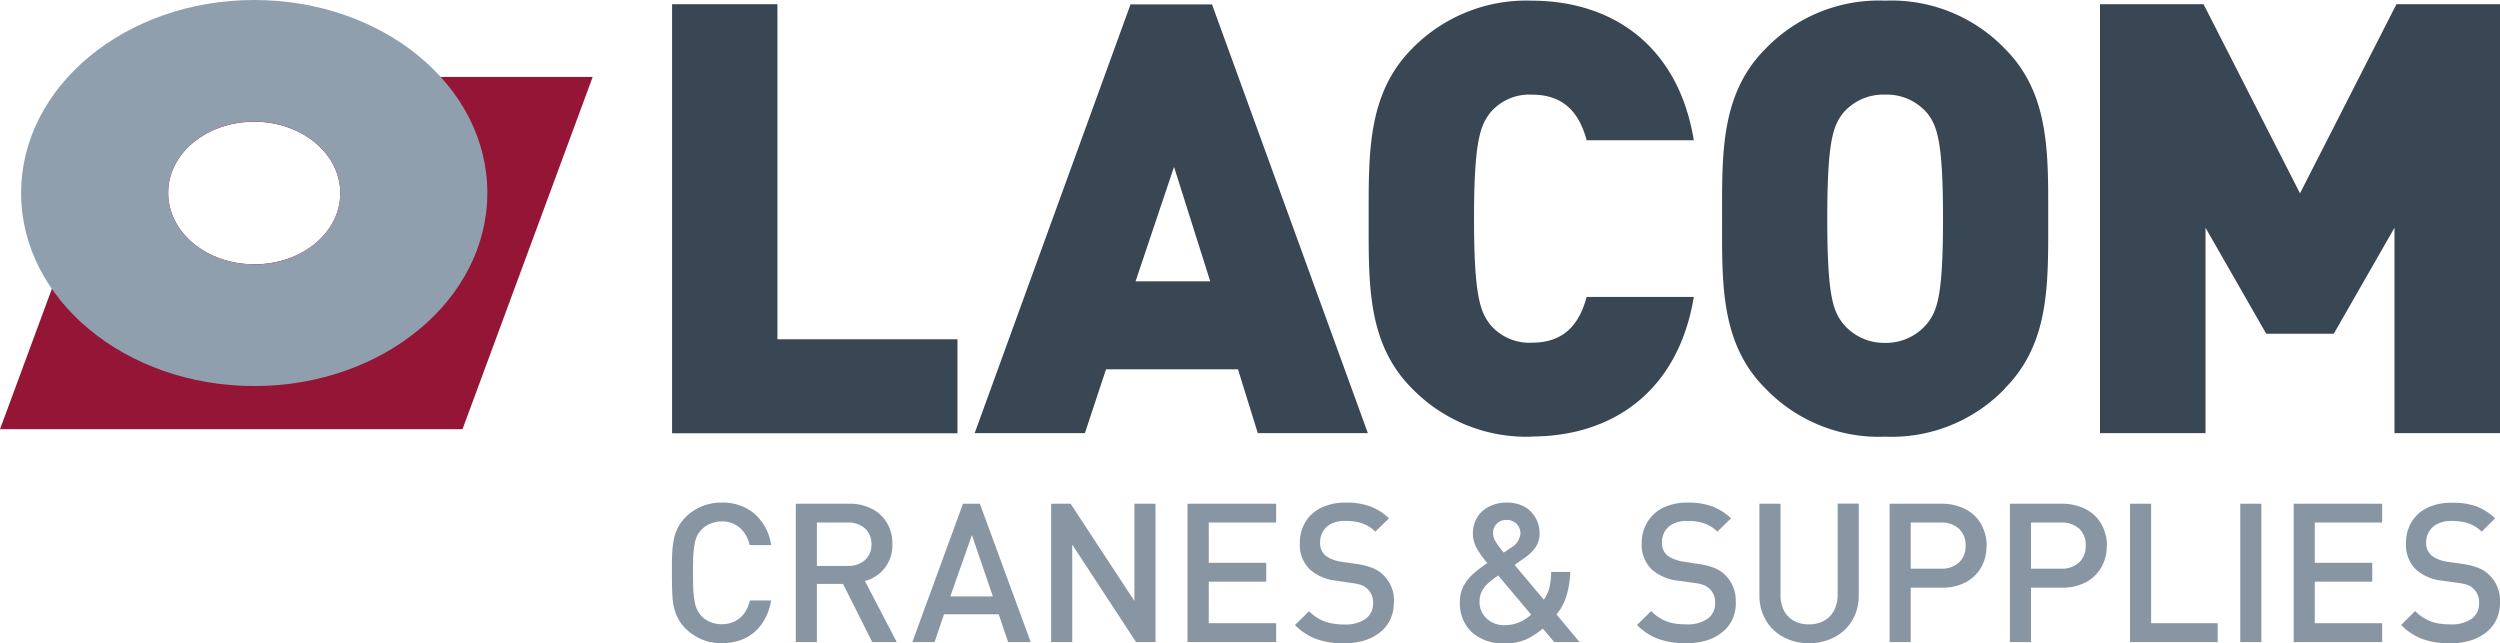
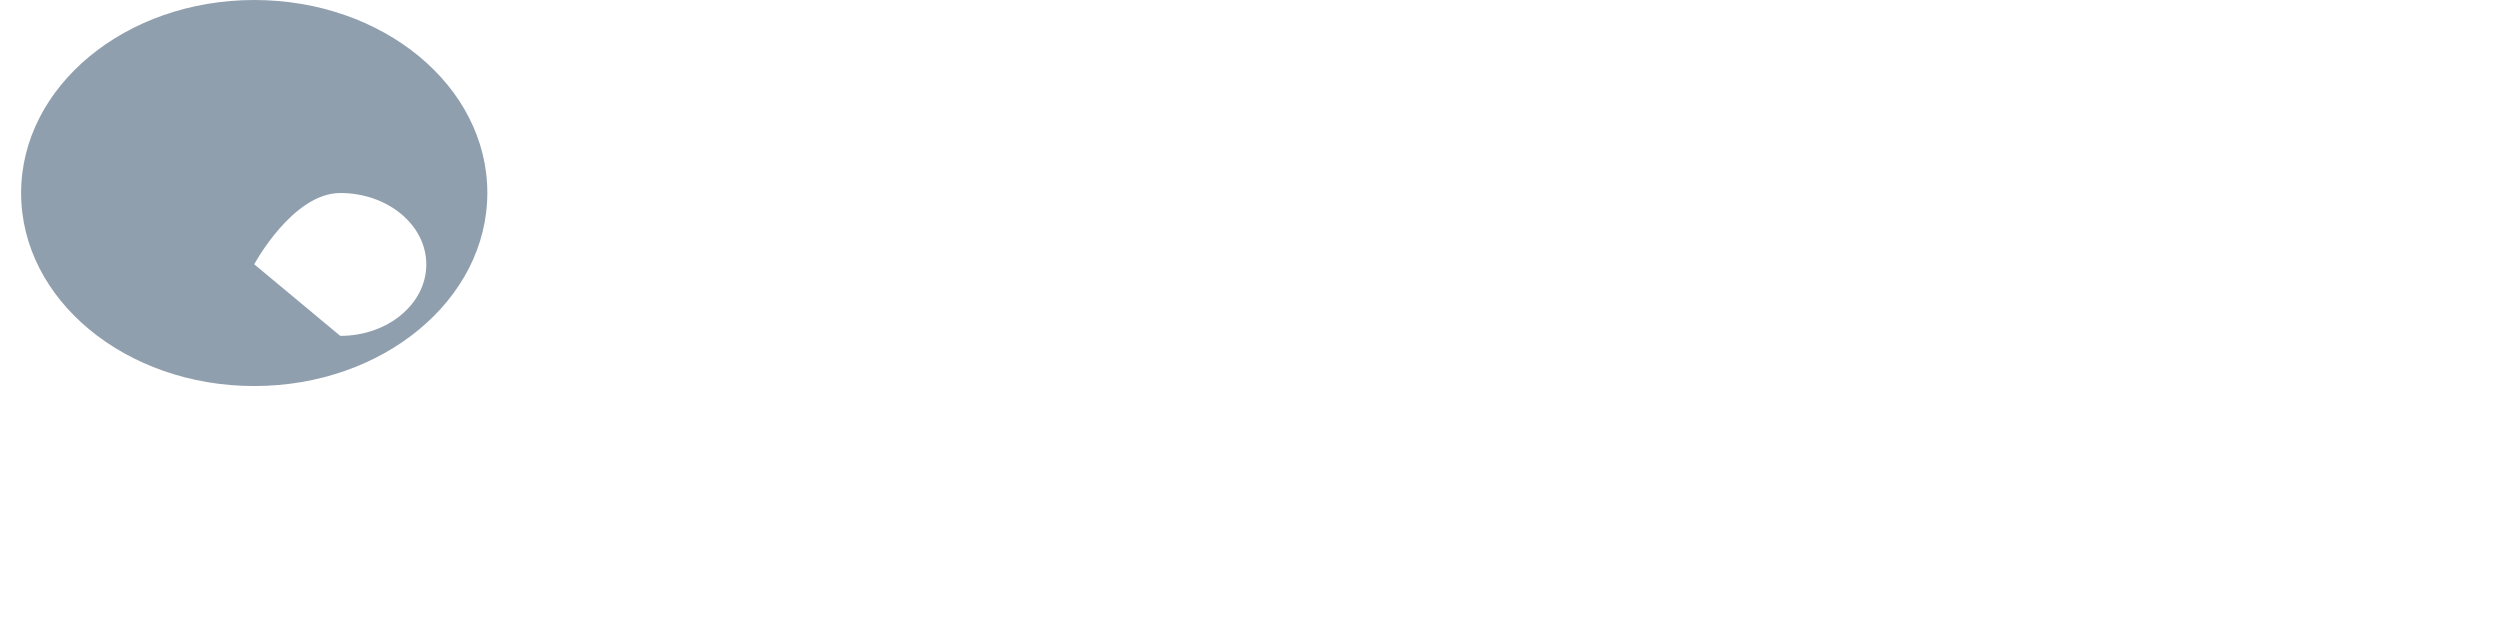
<svg xmlns="http://www.w3.org/2000/svg" width="154" height="39.63">
-   <path d="M15.66 16.28c-2.93 0-5.3-1.96-5.3-4.4s2.37-4.38 5.3-4.38 5.3 1.96 5.3 4.4-2.36 4.38-5.3 4.38zM8.02 4.73L0 26.44h28.49l8.02-21.7H8" fill="#951536" />
-   <path d="M41.4 26.68V.26h6.49V20.9h11.09v5.79H41.39M72.32 10.28l-2.37 7.05h4.6zm5.16 16.4l-1.22-3.93h-8.13l-1.3 3.93h-6.79L69.64.27h5.02l9.6 26.41h-6.78M94.33 26.9a9.83 9.83 0 01-7.35-2.97c-2.78-2.78-2.67-6.5-2.67-10.46S84.21 5.79 86.98 3A9.84 9.84 0 0194.33.04c5 0 9.05 2.78 10.01 8.6h-6.6c-.41-1.48-1.23-2.81-3.38-2.81a3.15 3.15 0 00-2.56 1.11c-.6.78-1 1.7-1 6.53s.4 5.75 1 6.53a3.15 3.15 0 002.56 1.11c2.15 0 2.97-1.33 3.38-2.82h6.6c-.97 5.83-5.01 8.6-10.02 8.6M118.72 6.98a3.25 3.25 0 00-2.6-1.15 3.25 3.25 0 00-2.6 1.15c-.59.78-.96 1.67-.96 6.49s.37 5.68.96 6.45a3.27 3.27 0 002.6 1.2 3.27 3.27 0 002.6-1.2c.6-.77.97-1.63.97-6.45s-.37-5.71-.97-6.5zm4.79 16.95a9.69 9.69 0 01-7.39 2.97 9.69 9.69 0 01-7.37-2.97c-2.79-2.78-2.67-6.5-2.67-10.46s-.11-7.68 2.67-10.46a9.69 9.69 0 017.38-2.97A9.7 9.7 0 01123.5 3c2.78 2.78 2.67 6.49 2.67 10.46s.11 7.68-2.67 10.46M147.5 26.68V14.03l-3.74 6.53h-4.16l-3.74-6.53v12.65h-6.5V.26h6.38l5.94 11.65L147.62.26H154v26.42h-6.5" fill="#394754" />
-   <path d="M15.66 16.28c-2.93 0-5.3-1.96-5.3-4.4s2.37-4.39 5.3-4.39 5.3 1.97 5.3 4.4-2.37 4.4-5.3 4.4zm0-16.28C7.73 0 1.3 5.32 1.3 11.89s6.43 11.89 14.36 11.89 14.36-5.32 14.36-11.9S23.6 0 15.66 0" fill="#909fae" />
-   <path d="M47.5 37a3.51 3.51 0 01-.38 1.12 2.86 2.86 0 01-.66.83 2.76 2.76 0 01-.9.5 3.46 3.46 0 01-1.1.17 3.36 3.36 0 01-.84-.1 3 3 0 01-.76-.32 3.14 3.14 0 01-.64-.49 2.55 2.55 0 01-.57-.87 3.57 3.57 0 01-.22-1q-.04-.54-.04-1.55c0-.52 0-.93.02-1.23a5.69 5.69 0 01.1-.84 2.69 2.69 0 01.24-.7 2.62 2.62 0 01.47-.65 3.05 3.05 0 011.01-.68 3.22 3.22 0 011.23-.23 3.02 3.02 0 012.01.68 3.14 3.14 0 011.03 1.94h-1.32a1.97 1.97 0 00-.6-1.06 1.63 1.63 0 00-1.12-.4 1.85 1.85 0 00-.7.14 1.54 1.54 0 00-.56.38 1.64 1.64 0 00-.26.37 2.02 2.02 0 00-.15.5 5.48 5.48 0 00-.08.7q-.02.4-.02 1.08t.02 1.06a5.54 5.54 0 00.08.7 1.9 1.9 0 00.15.5 2.12 2.12 0 00.26.39 1.6 1.6 0 00.56.38 1.8 1.8 0 00.7.13 1.74 1.74 0 00.81-.18 1.6 1.6 0 00.59-.51 2.17 2.17 0 00.33-.77h1.3M53.68 33.53a1.26 1.26 0 00-.4-.98 1.51 1.51 0 00-1.05-.36h-1.91v2.67h1.91a1.52 1.52 0 001.05-.36 1.23 1.23 0 00.4-.97zm1.55 6.02h-1.5l-1.8-3.58h-1.61v3.58h-1.3v-8.52h3.3a2.94 2.94 0 011.4.32 2.26 2.26 0 01.93.88 2.54 2.54 0 01.32 1.3 2.27 2.27 0 01-.47 1.46 2.33 2.33 0 01-1.22.8l1.96 3.76M61.16 36.74l-1.29-3.78-1.33 3.78zm2.33 2.81H62.1l-.58-1.71h-3.37l-.58 1.71H56.2l3.12-8.52h1.04l3.13 8.52M71.17 39.55h-1.19l-3.93-6v6h-1.3v-8.52h1.2l3.93 5.99v-5.99h1.3v8.52M78.6 39.55h-5.45v-8.52h5.46v1.16h-4.15v2.48H78v1.16h-3.54v2.56h4.15v1.16M85.86 37.13a2.4 2.4 0 01-.22 1.03 2.2 2.2 0 01-.64.8 2.88 2.88 0 01-.98.5 4.28 4.28 0 01-1.22.17 4.99 4.99 0 01-1.7-.26 3.59 3.59 0 01-1.33-.87l.87-.85a2.69 2.69 0 00.63.48 2.52 2.52 0 00.72.26 4.23 4.23 0 00.83.08 2.14 2.14 0 001.3-.35 1.13 1.13 0 00.46-.96 1.12 1.12 0 00-.34-.88 1.03 1.03 0 00-.35-.23 2.67 2.67 0 00-.58-.13l-1-.15a2.9 2.9 0 01-1.62-.69 2.11 2.11 0 01-.62-1.62 2.46 2.46 0 01.34-1.3 2.3 2.3 0 01.99-.89 3.43 3.43 0 011.51-.31 4.27 4.27 0 011.49.23 3.45 3.45 0 011.16.74l-.84.82a2.13 2.13 0 00-.55-.4 2.4 2.4 0 00-.6-.2 3.65 3.65 0 00-.7-.06 1.9 1.9 0 00-.84.16 1.24 1.24 0 00-.53.48 1.28 1.28 0 00-.18.68 1 1 0 00.32.8 1.58 1.58 0 00.42.24 2.2 2.2 0 00.54.15l.97.14a4.34 4.34 0 01.96.24 2.02 2.02 0 01.64.4 2.2 2.2 0 01.7 1.74M93.66 32.87a.83.83 0 00-.24-.6.81.81 0 00-.6-.24.81.81 0 00-.62.23.83.83 0 00-.23.6.98.98 0 00.16.5 5.07 5.07 0 00.5.68l.18-.12.23-.16a1.15 1.15 0 00.62-.89zm.65 4.98l-2.02-2.4a5.43 5.43 0 00-.6.46 1.74 1.74 0 00-.4.5 1.39 1.39 0 00-.15.66 1.36 1.36 0 00.45 1.04 1.56 1.56 0 001.1.4 2.3 2.3 0 00.83-.15 2.6 2.6 0 00.8-.5zm3 1.7h-1.57l-.7-.83a4.94 4.94 0 01-.99.65 3.11 3.11 0 01-1.37.26 2.83 2.83 0 01-2.02-.69 2.42 2.42 0 01-.73-1.85 2.05 2.05 0 01.23-1 2.73 2.73 0 01.58-.73 8.98 8.98 0 01.88-.68 5.39 5.39 0 01-.65-.9 1.88 1.88 0 01-.24-.93 1.86 1.86 0 01.26-.97 1.77 1.77 0 01.73-.67 2.38 2.38 0 011.1-.25 2.2 2.2 0 011.06.24 1.78 1.78 0 01.7.68 1.9 1.9 0 01.26.98 1.51 1.51 0 01-.24.84 2.44 2.44 0 01-.68.66l-.62.44 1.8 2.14a2.17 2.17 0 00.34-.73 4.3 4.3 0 00.11-.98h1.18a6 6 0 01-.12 1.02 4.05 4.05 0 01-.28.88 2.95 2.95 0 01-.45.72l1.42 1.7M106.93 37.13a2.4 2.4 0 01-.22 1.03 2.2 2.2 0 01-.64.8 2.88 2.88 0 01-.98.5 4.28 4.28 0 01-1.23.16 4.99 4.99 0 01-1.7-.26 3.59 3.59 0 01-1.32-.86l.87-.86a2.69 2.69 0 00.62.48 2.52 2.52 0 00.73.27 4.23 4.23 0 00.83.07 2.14 2.14 0 001.29-.34 1.13 1.13 0 00.47-.97 1.12 1.12 0 00-.34-.88 1.03 1.03 0 00-.36-.23 2.67 2.67 0 00-.57-.13l-1-.14a2.9 2.9 0 01-1.63-.69 2.11 2.11 0 01-.62-1.62 2.46 2.46 0 01.35-1.3 2.3 2.3 0 01.98-.89 3.43 3.43 0 011.52-.31 4.27 4.27 0 011.48.23 3.45 3.45 0 011.17.74l-.84.82a2.13 2.13 0 00-.55-.4 2.4 2.4 0 00-.6-.2 3.66 3.66 0 00-.7-.06 1.9 1.9 0 00-.84.16 1.24 1.24 0 00-.54.47 1.28 1.28 0 00-.18.69 1 1 0 00.32.8 1.58 1.58 0 00.42.23 2.2 2.2 0 00.54.15l.97.15a4.34 4.34 0 01.96.24 2.02 2.02 0 01.63.39 2.2 2.2 0 01.7 1.75M114.5 36.67a2.96 2.96 0 01-.4 1.54 2.72 2.72 0 01-1.1 1.04 3.3 3.3 0 01-1.57.37 3.28 3.28 0 01-1.56-.37 2.73 2.73 0 01-1.09-1.04 2.97 2.97 0 01-.4-1.54v-5.64h1.3v5.59a2.1 2.1 0 00.2.97 1.53 1.53 0 00.62.65 1.86 1.86 0 00.93.22 1.88 1.88 0 00.93-.22 1.54 1.54 0 00.62-.64 2.07 2.07 0 00.22-.98v-5.6h1.3v5.66M121.08 33.62a1.35 1.35 0 00-.41-1.05 1.56 1.56 0 00-1.1-.38h-1.87v2.84h1.87a1.55 1.55 0 001.1-.38 1.33 1.33 0 00.41-1.03zm1.29 0a2.65 2.65 0 01-.33 1.33 2.36 2.36 0 01-.96.92 3 3 0 01-1.44.33h-1.94v3.35h-1.3v-8.52h3.24a3.18 3.18 0 011.12.2 2.5 2.5 0 01.88.54 2.35 2.35 0 01.54.82 2.73 2.73 0 01.2 1.03M128.48 33.62a1.35 1.35 0 00-.4-1.05 1.55 1.55 0 00-1.1-.38h-1.87v2.84h1.86a1.55 1.55 0 001.1-.38 1.33 1.33 0 00.41-1.03zm1.3 0a2.65 2.65 0 01-.34 1.33 2.36 2.36 0 01-.96.92 3 3 0 01-1.44.33h-1.93v3.35h-1.3v-8.52h3.24a3.17 3.17 0 011.12.2 2.5 2.5 0 01.88.54 2.35 2.35 0 01.54.82 2.73 2.73 0 01.2 1.03M136.62 39.55h-5.41v-8.52h1.3v7.36h4.1v1.17M139.3 39.55H138v-8.52h1.3v8.52M146.74 39.55h-5.45v-8.52h5.45v1.16h-4.15v2.48h3.54v1.16h-3.54v2.56h4.15v1.16M154 37.13a2.4 2.4 0 01-.22 1.03 2.2 2.2 0 01-.64.8 2.88 2.88 0 01-.98.5 4.28 4.28 0 01-1.22.17 4.98 4.98 0 01-1.7-.26 3.59 3.59 0 01-1.33-.87l.86-.86a2.69 2.69 0 00.63.48 2.52 2.52 0 00.73.27 4.24 4.24 0 00.82.07 2.14 2.14 0 001.3-.34 1.13 1.13 0 00.46-.97 1.12 1.12 0 00-.34-.88 1.03 1.03 0 00-.35-.23 2.68 2.68 0 00-.57-.13l-1-.14a2.9 2.9 0 01-1.62-.68 2.11 2.11 0 01-.62-1.63 2.46 2.46 0 01.34-1.3 2.3 2.3 0 01.99-.89 3.43 3.43 0 011.51-.3 4.27 4.27 0 011.49.22 3.45 3.45 0 011.16.74l-.83.82a2.13 2.13 0 00-.55-.4 2.4 2.4 0 00-.61-.2 3.65 3.65 0 00-.7-.06 1.9 1.9 0 00-.84.17 1.24 1.24 0 00-.53.47 1.28 1.28 0 00-.19.68 1 1 0 00.33.8 1.57 1.57 0 00.41.24 2.19 2.19 0 00.55.15l.97.14a4.34 4.34 0 01.95.24 2.02 2.02 0 01.64.4 2.2 2.2 0 01.7 1.74" fill="#8896a4" />
+   <path d="M15.66 16.28s2.37-4.39 5.3-4.39 5.3 1.97 5.3 4.4-2.37 4.4-5.3 4.4zm0-16.28C7.73 0 1.3 5.32 1.3 11.89s6.43 11.89 14.36 11.89 14.36-5.32 14.36-11.9S23.6 0 15.66 0" fill="#909fae" />
</svg>